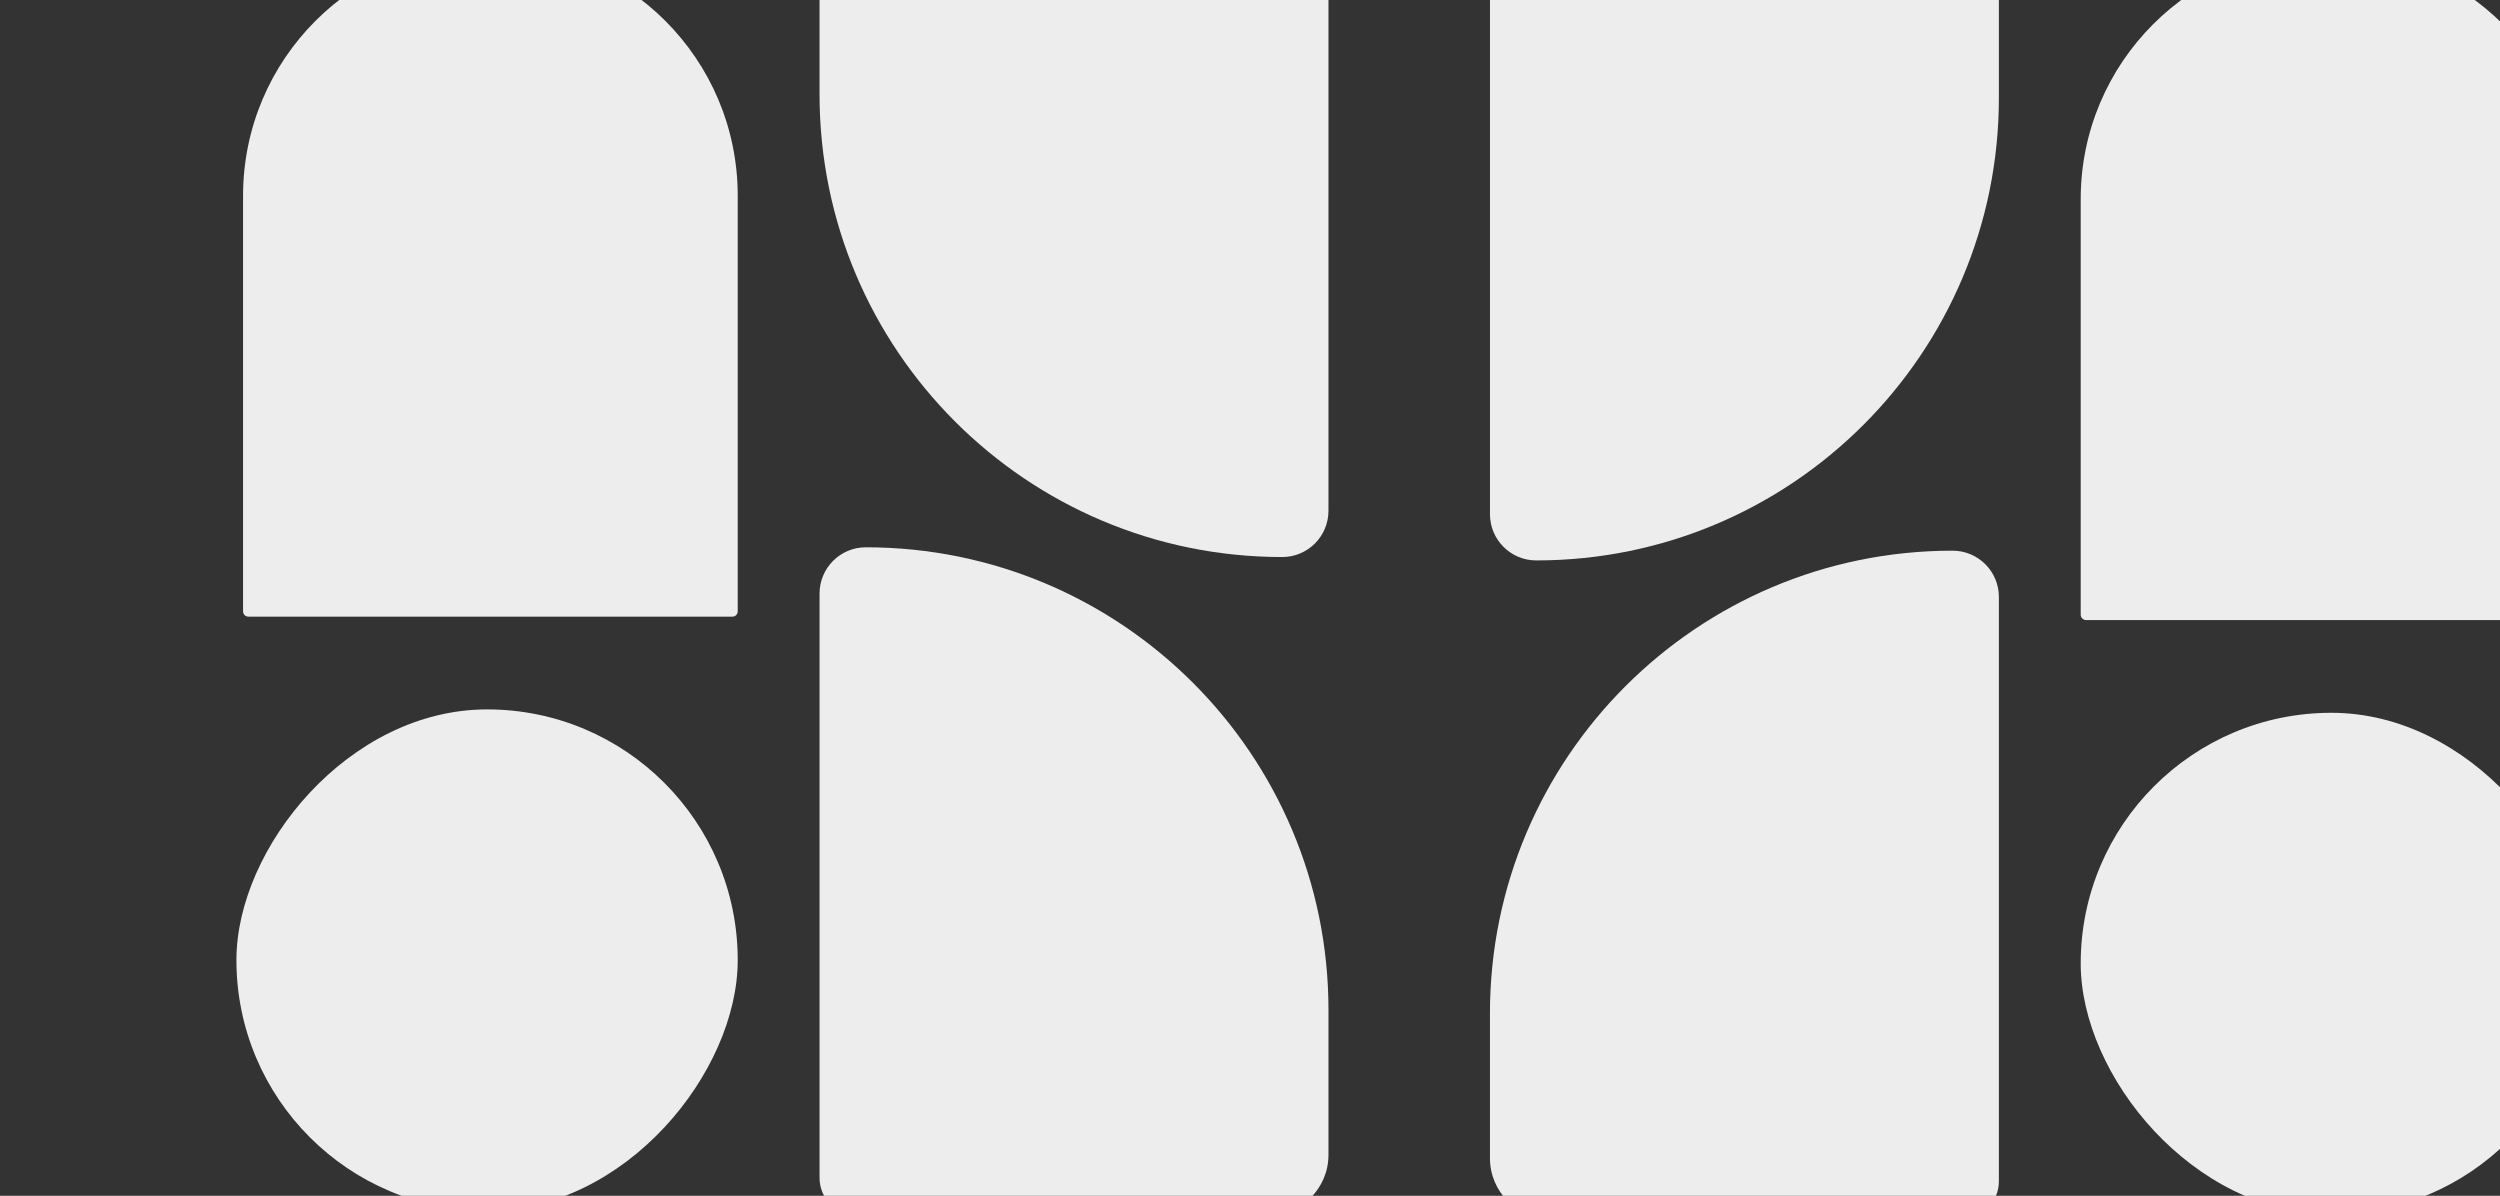
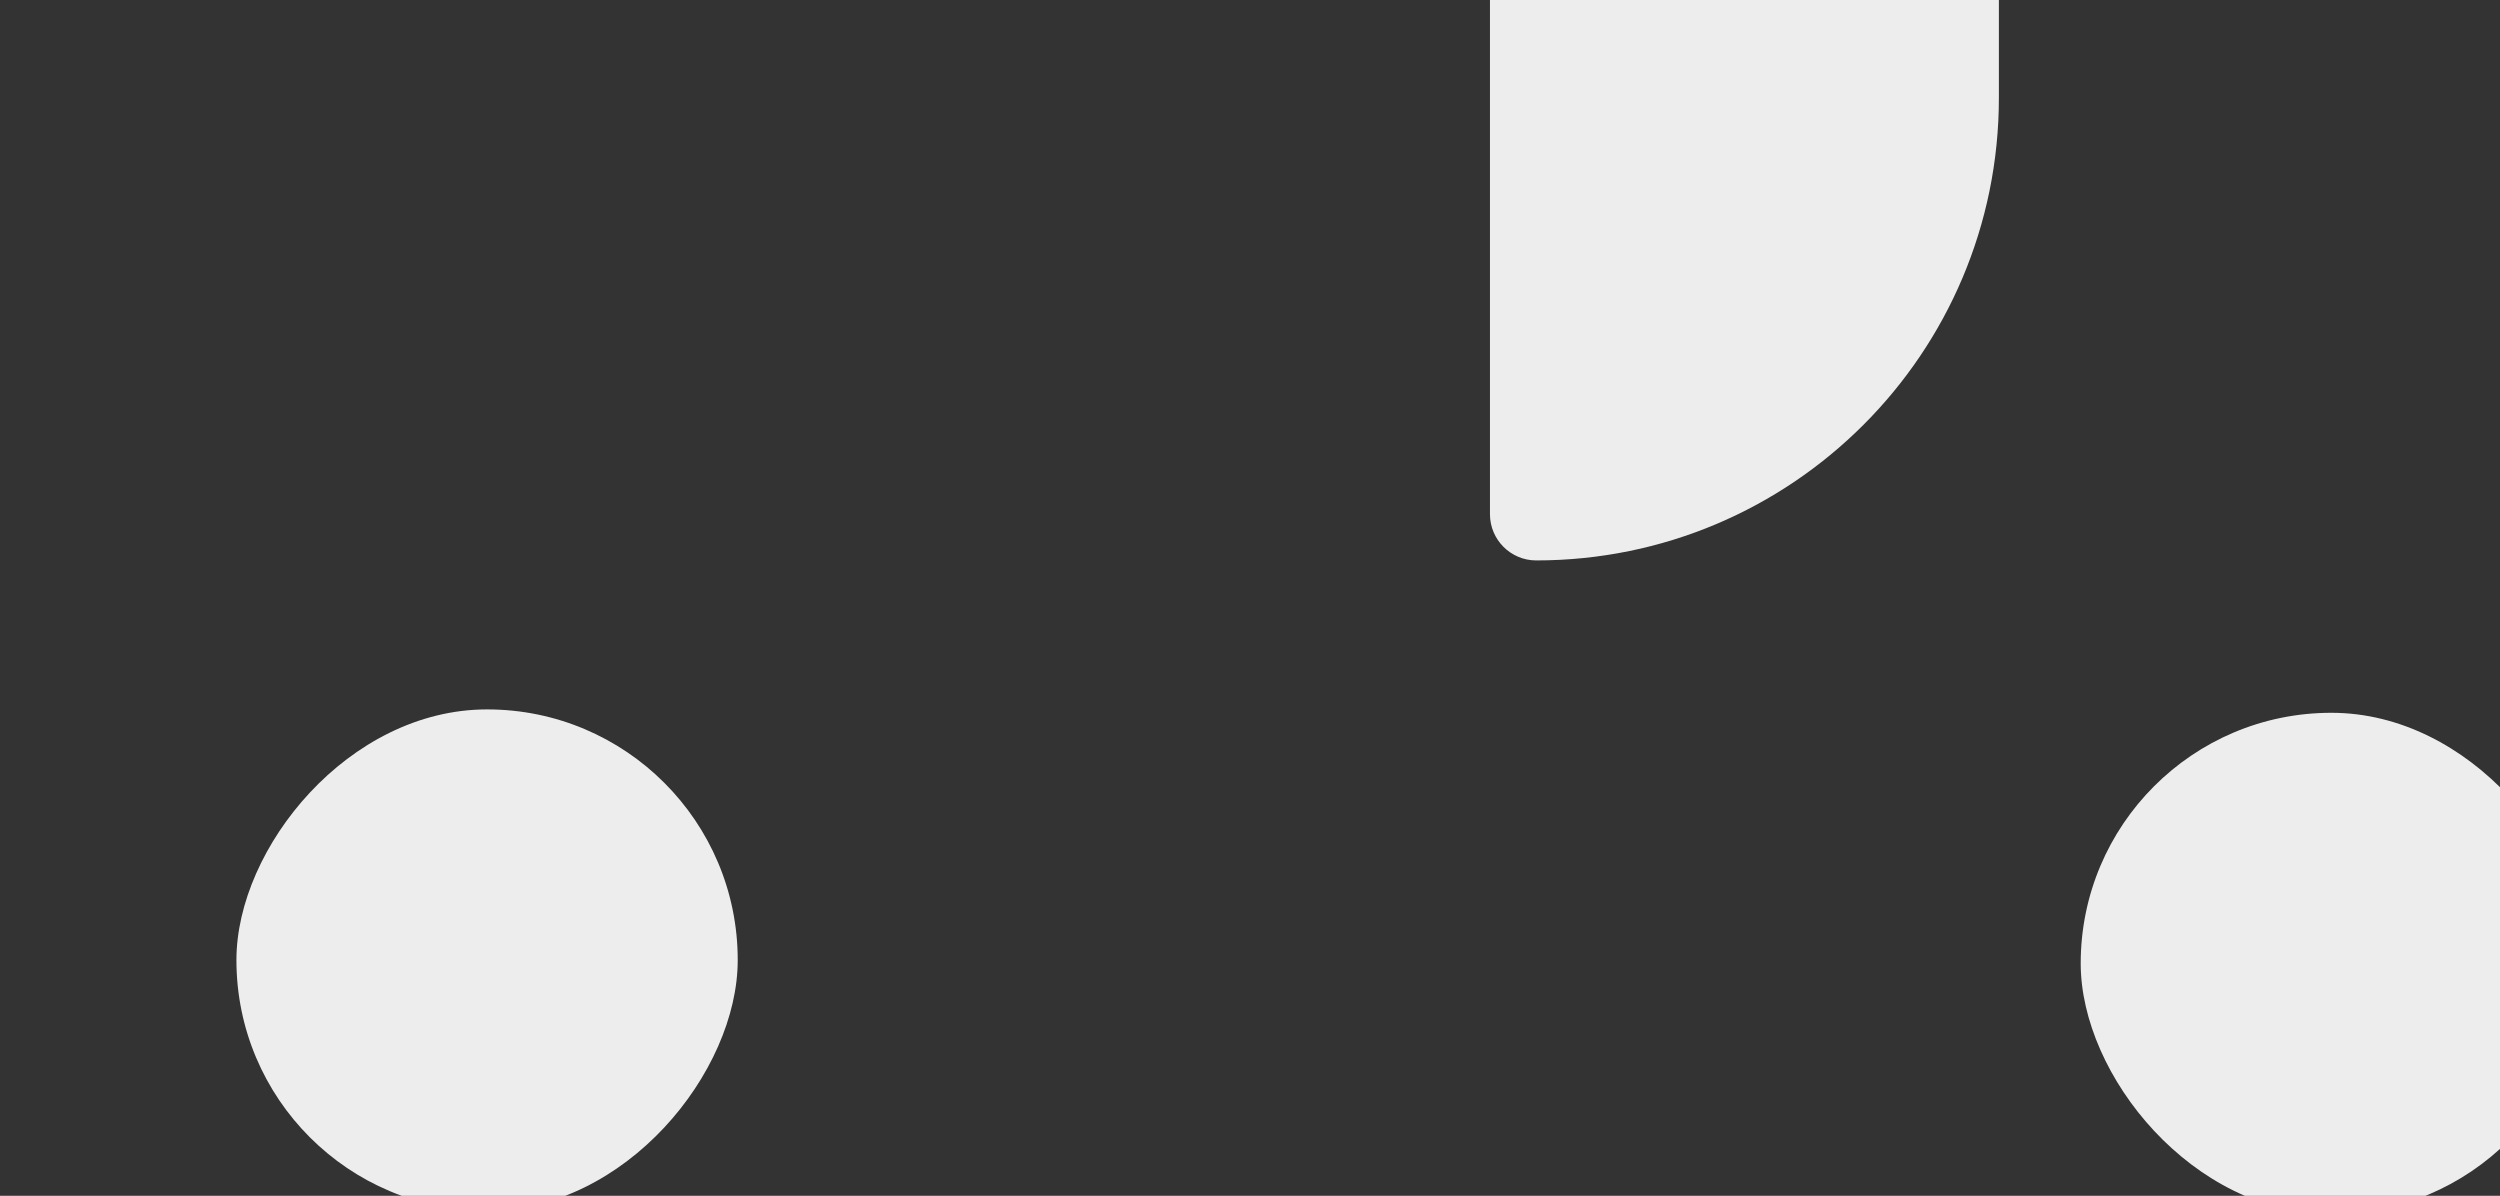
<svg xmlns="http://www.w3.org/2000/svg" width="738" height="353" viewBox="0 0 738 353" fill="none">
  <rect x="0" y="0" width="738" height="353" fill="#333333" stroke="none" />
-   <path d="M614.224 58.777C614.224 18.454 646.912 -14.235 687.235 -14.235V-14.235C727.558 -14.235 760.247 18.453 760.247 58.777V181.471C760.247 182.335 759.546 183.036 758.681 183.036H615.789C614.924 183.036 614.224 182.335 614.224 181.471V58.777Z" fill="#EDEDED" />
  <path d="M439.836 -20.705C439.836 -26.851 444.818 -31.833 450.964 -31.833H572.137C582.042 -31.833 590.071 -23.804 590.071 -13.899V28.86C590.071 104.29 528.923 165.438 453.493 165.438V165.438C445.95 165.438 439.836 159.323 439.836 151.78V-20.705Z" fill="#EDEDED" />
-   <path d="M590.069 348.705C590.069 354.851 585.087 359.833 578.94 359.833H457.767C447.863 359.833 439.834 351.804 439.834 341.9V299.14C439.834 223.71 500.981 162.562 576.411 162.562V162.562C583.954 162.562 590.069 168.677 590.069 176.22V348.705Z" fill="#EDEDED" />
  <rect x="614.224" y="210.417" width="147.984" height="147.984" rx="73.992" fill="#EDEDED" />
-   <path d="M217.776 57.777C217.776 17.454 185.088 -15.235 144.765 -15.235V-15.235C104.442 -15.235 71.753 17.453 71.753 57.777V180.471C71.753 181.335 72.454 182.036 73.319 182.036H216.211C217.076 182.036 217.776 181.335 217.776 180.471V57.777Z" fill="#EDEDED" />
-   <path d="M392.164 -21.705C392.164 -27.851 387.182 -32.833 381.036 -32.833H259.863C249.958 -32.833 241.929 -24.804 241.929 -14.899V27.86C241.929 103.29 303.077 164.438 378.507 164.438V164.438C386.05 164.438 392.164 158.323 392.164 150.78V-21.705Z" fill="#EDEDED" />
-   <path d="M241.931 347.705C241.931 353.851 246.913 358.833 253.06 358.833H374.233C384.137 358.833 392.166 350.804 392.166 340.9V298.14C392.166 222.71 331.019 161.562 255.589 161.562V161.562C248.046 161.562 241.931 167.677 241.931 175.22V347.705Z" fill="#EDEDED" />
  <rect width="147.984" height="147.984" rx="73.992" transform="matrix(-1 0 0 1 217.776 209.417)" fill="#EDEDED" />
</svg>